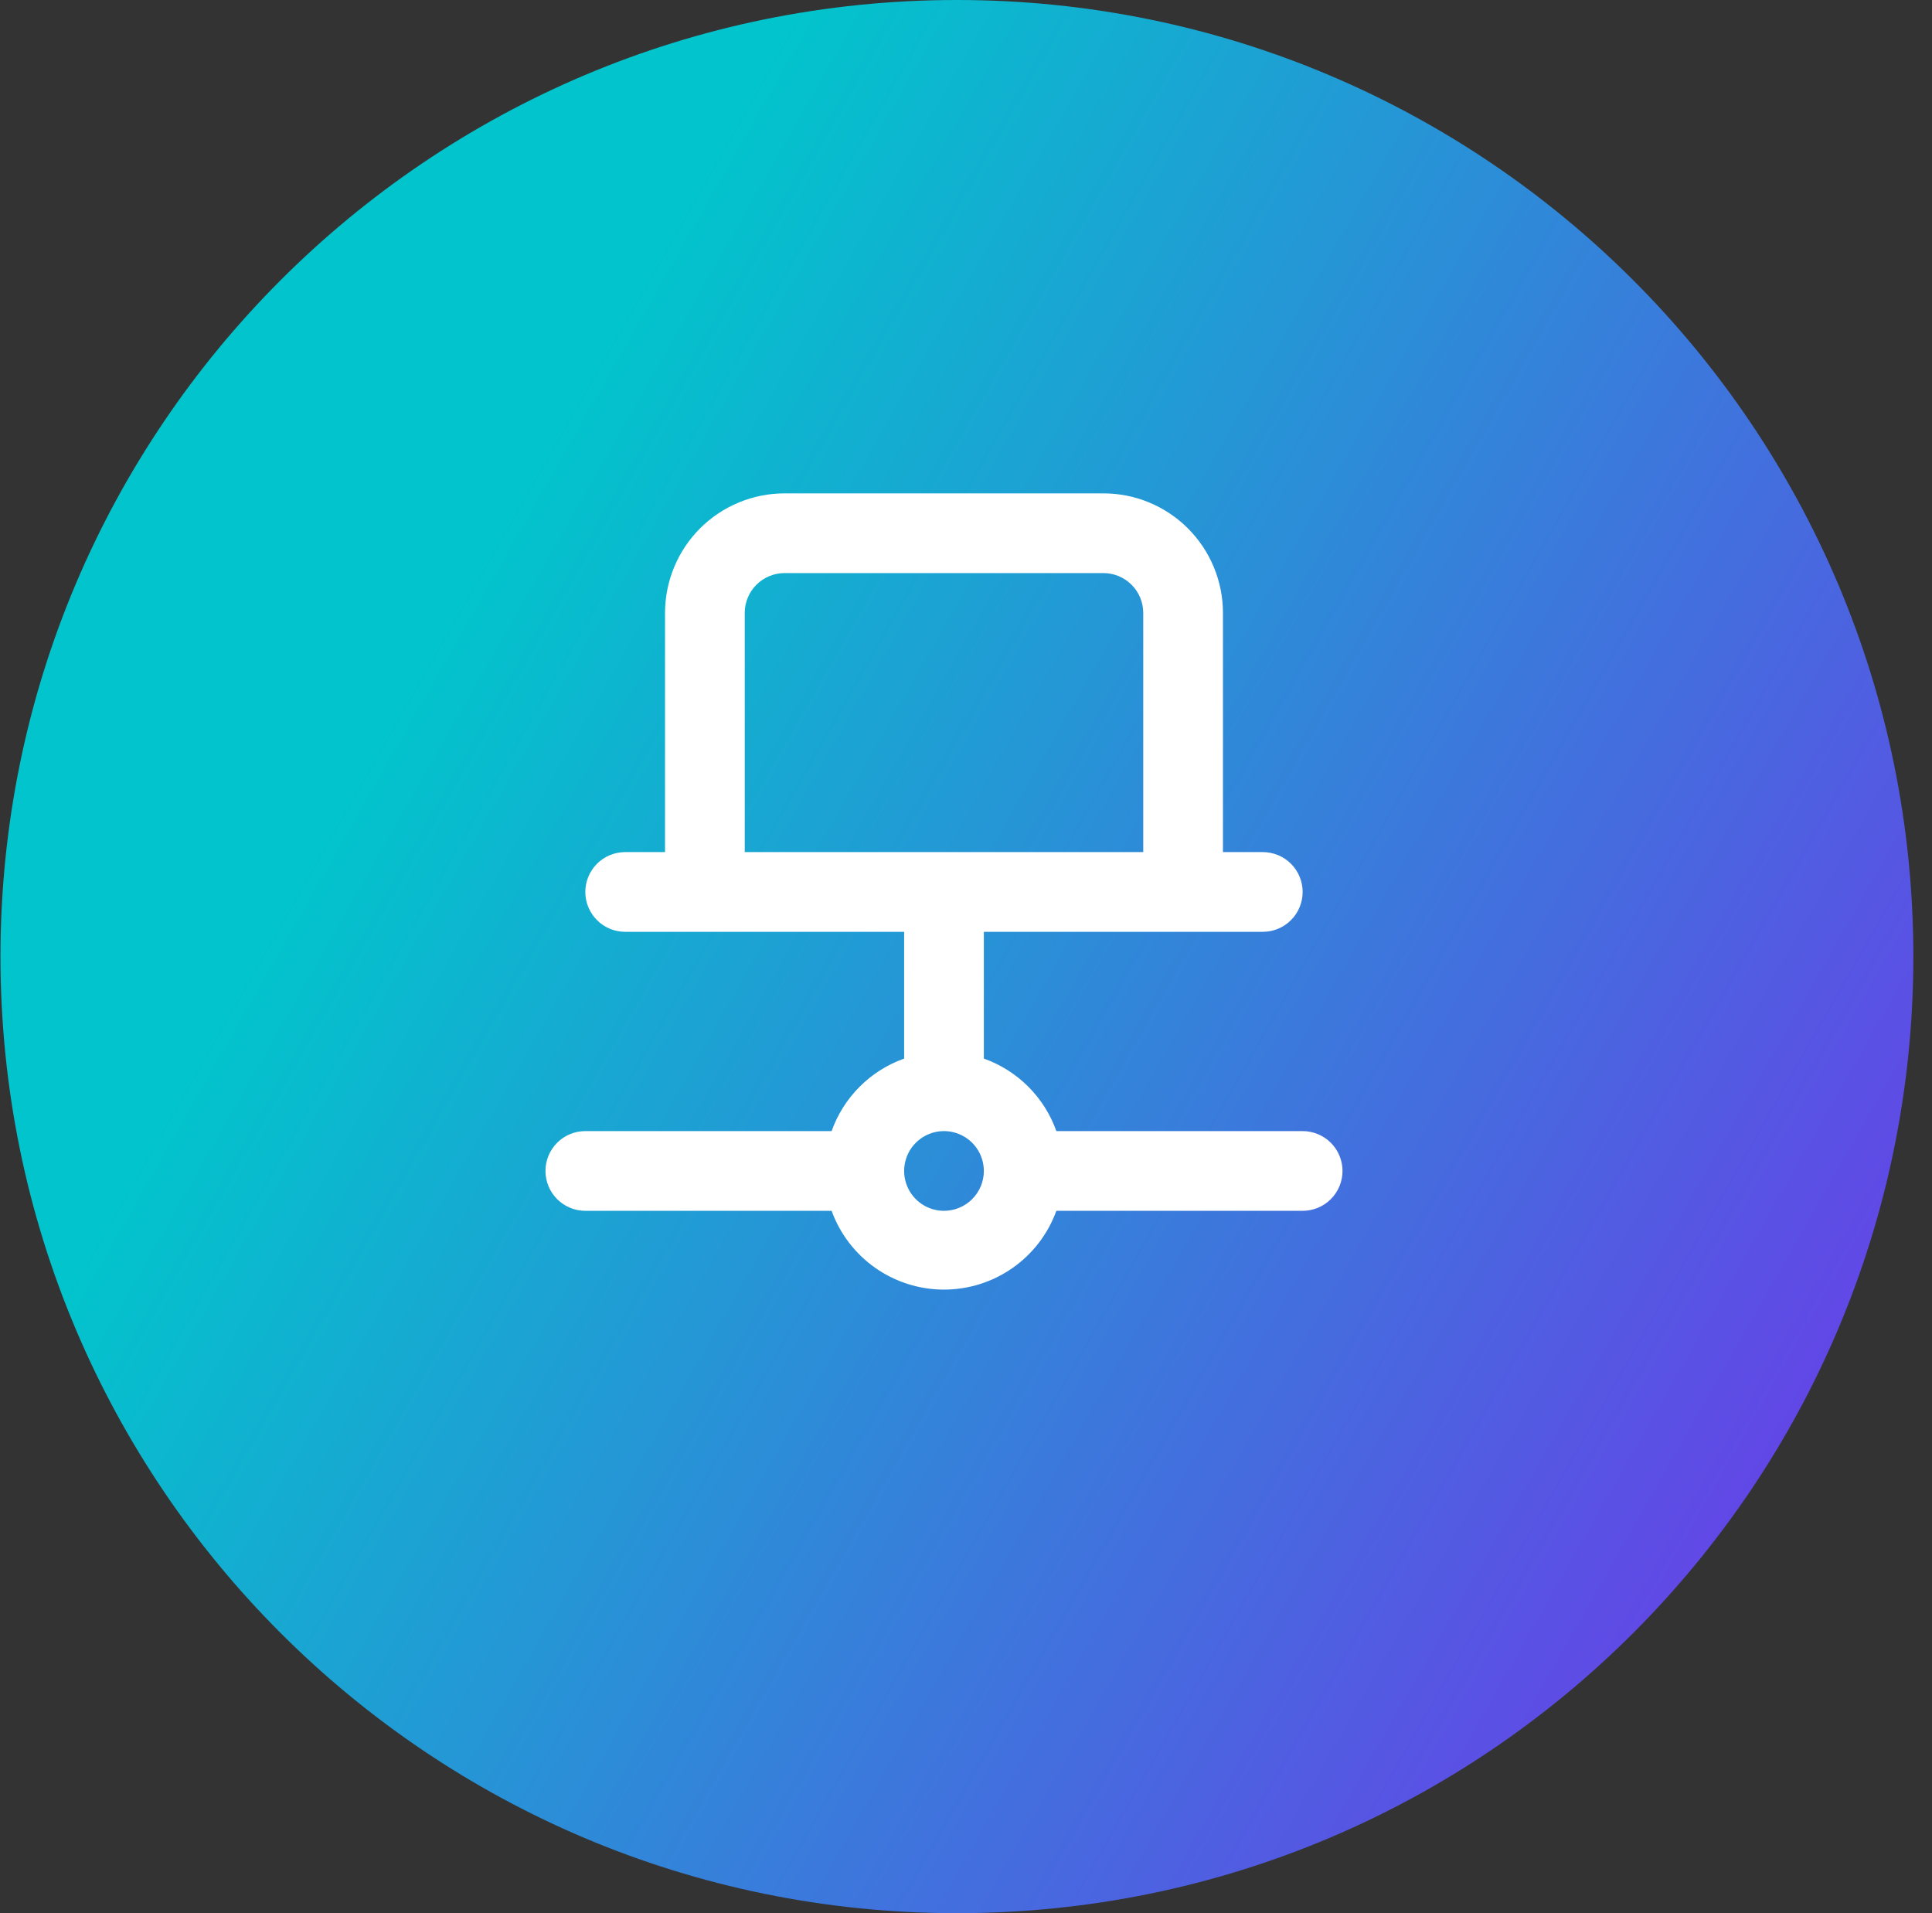
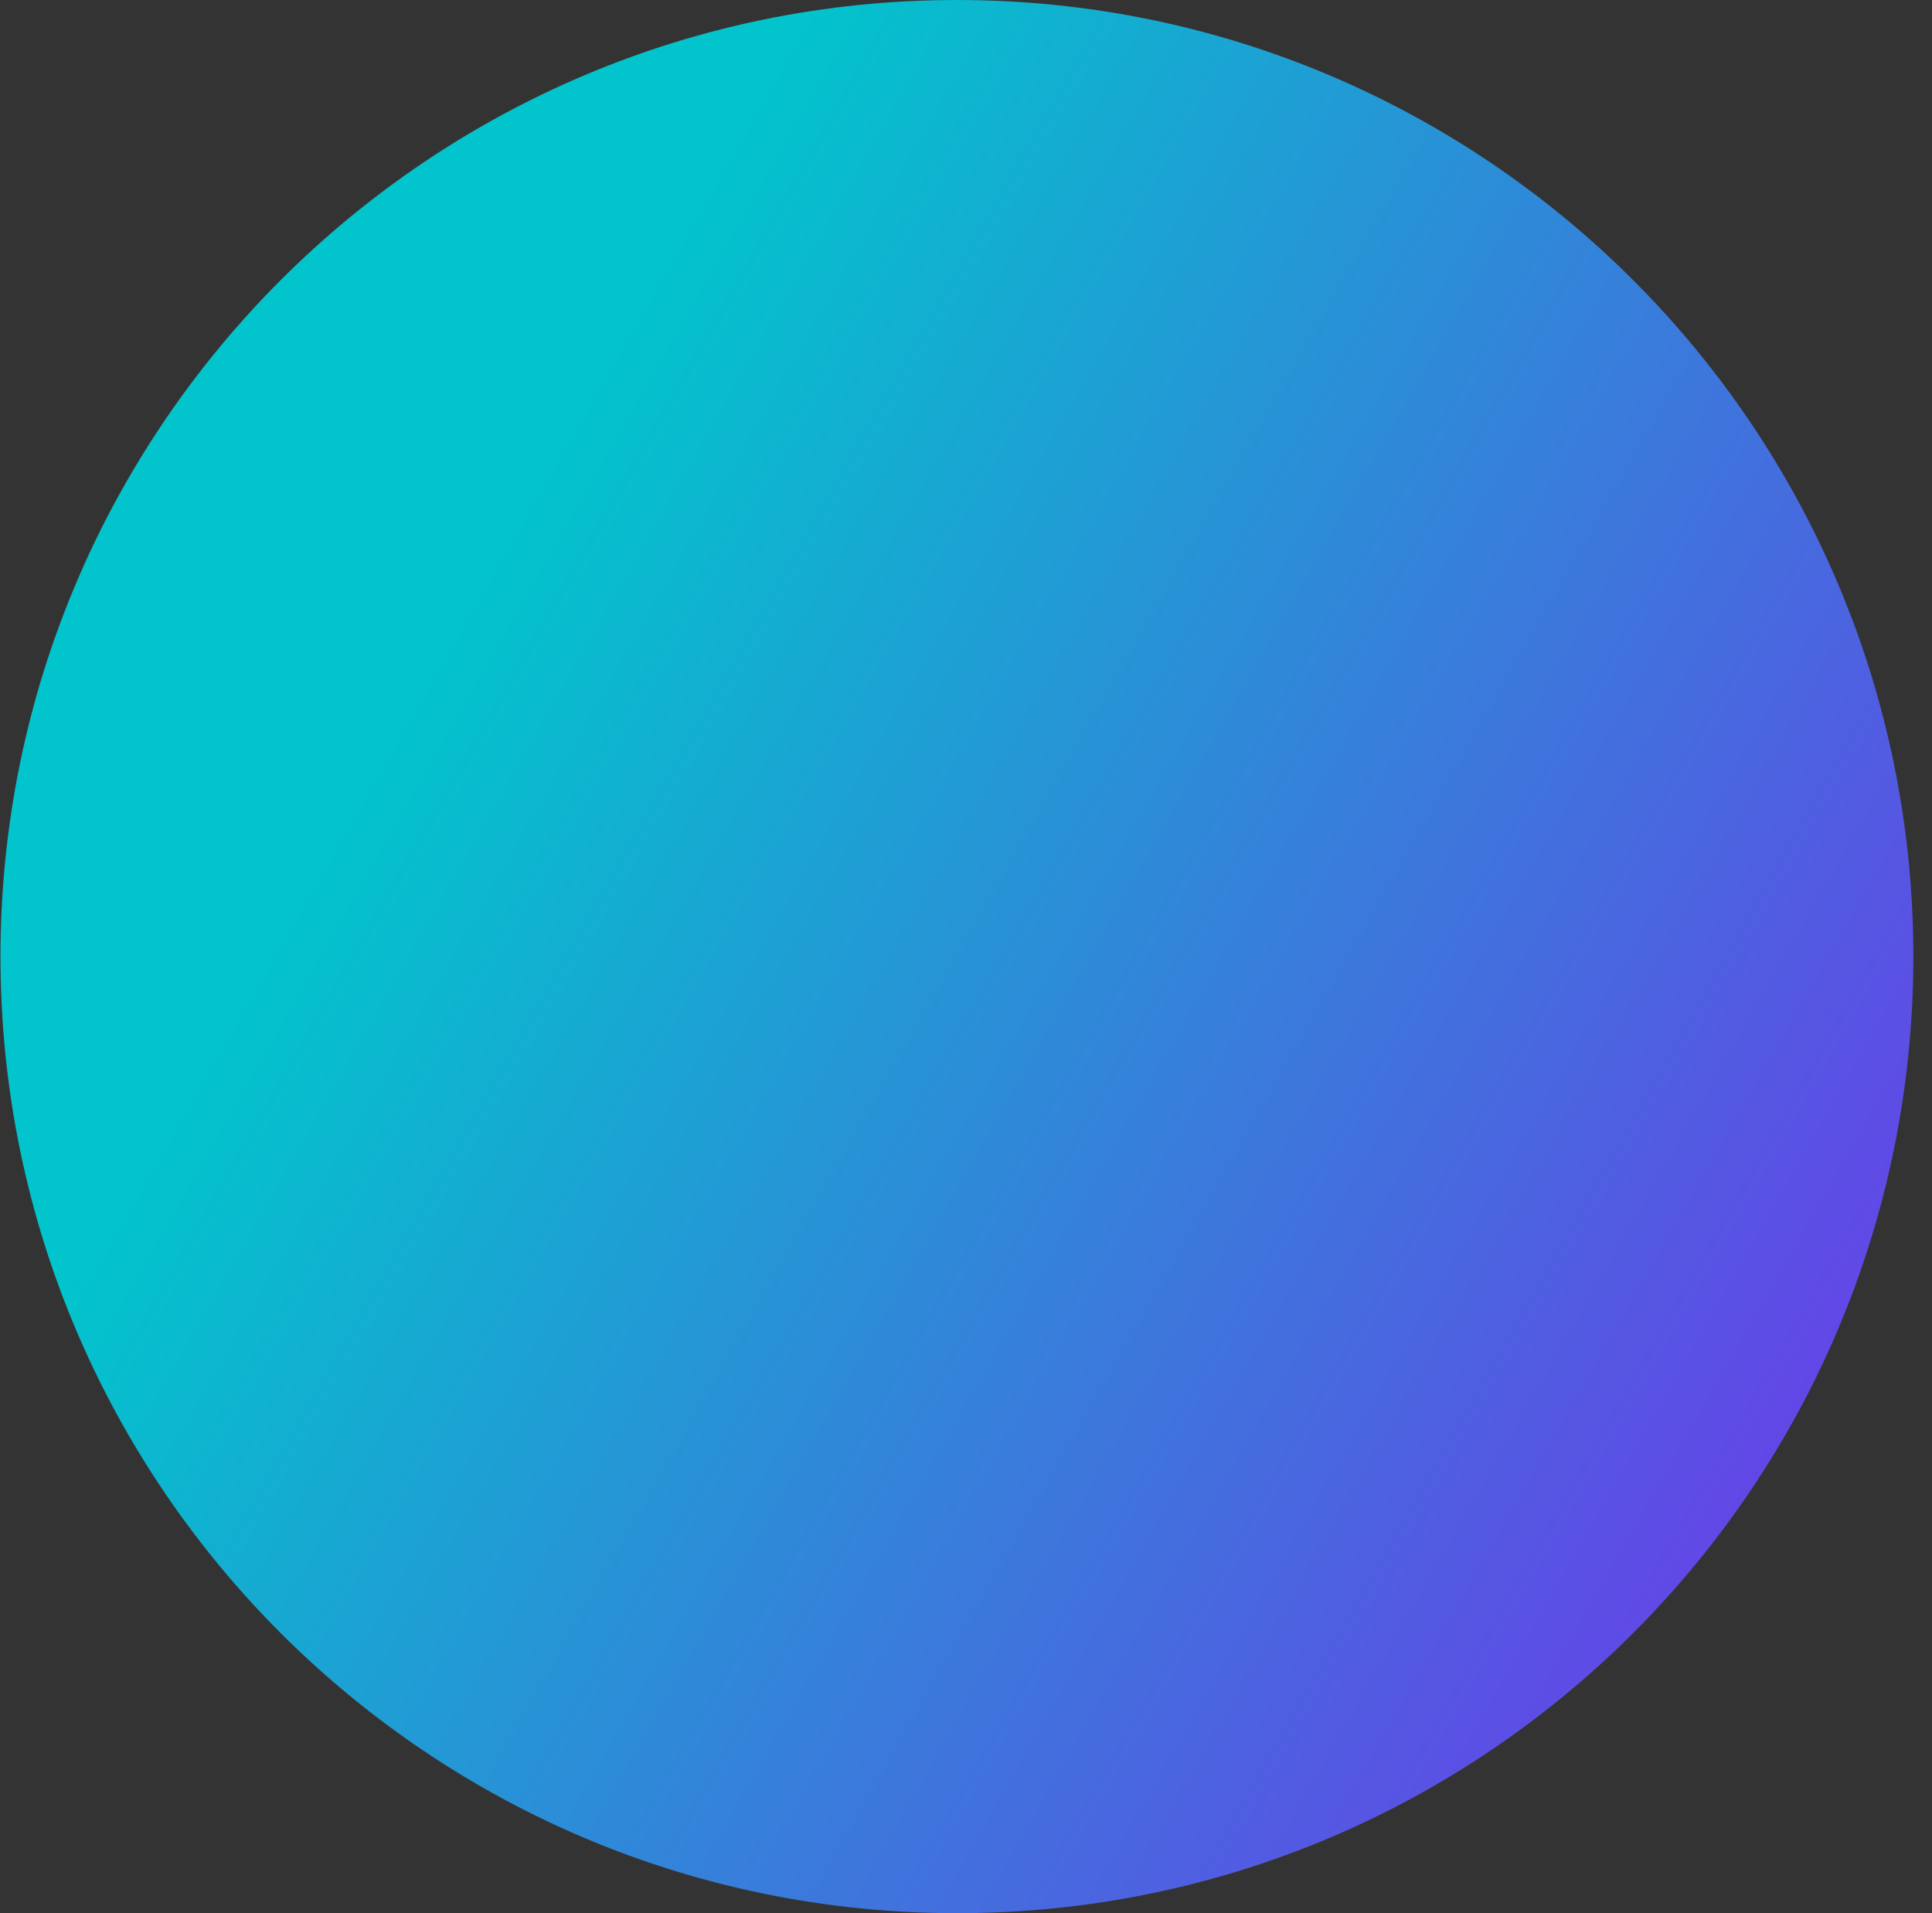
<svg xmlns="http://www.w3.org/2000/svg" width="101" height="100" viewBox="0 0 101 100" fill="none">
  <rect x="0" y="0" width="101" height="100" fill="#333333" stroke="none" />
  <path d="M0.025 50C0.025 22.386 22.411 0 50.025 0C77.64 0 100.025 22.386 100.025 50C100.025 77.614 77.64 100 50.025 100C22.411 100 0.025 77.614 0.025 50Z" fill="url(#paint0_linear_1348_2280)" />
-   <path d="M68.099 59.121H55.224C54.913 58.247 54.412 57.454 53.756 56.798C53.1 56.142 52.306 55.641 51.433 55.33V48.705H66.016C66.569 48.705 67.098 48.485 67.489 48.094C67.88 47.704 68.099 47.174 68.099 46.621C68.099 46.069 67.88 45.539 67.489 45.148C67.098 44.757 66.569 44.538 66.016 44.538H63.933V32.038C63.933 30.38 63.274 28.791 62.102 27.618C60.93 26.446 59.34 25.788 57.683 25.788H41.016C39.358 25.788 37.769 26.446 36.596 27.618C35.424 28.791 34.766 30.38 34.766 32.038V44.538H32.683C32.13 44.538 31.6 44.757 31.209 45.148C30.819 45.539 30.599 46.069 30.599 46.621C30.599 47.174 30.819 47.704 31.209 48.094C31.6 48.485 32.13 48.705 32.683 48.705H47.266V55.33C46.392 55.641 45.599 56.142 44.943 56.798C44.287 57.454 43.785 58.247 43.474 59.121H30.599C30.047 59.121 29.517 59.341 29.126 59.731C28.735 60.122 28.516 60.652 28.516 61.205C28.516 61.757 28.735 62.287 29.126 62.678C29.517 63.068 30.047 63.288 30.599 63.288H43.474C43.912 64.494 44.711 65.537 45.762 66.274C46.813 67.01 48.066 67.406 49.349 67.406C50.633 67.406 51.885 67.01 52.936 66.274C53.988 65.537 54.786 64.494 55.224 63.288H68.099C68.652 63.288 69.182 63.068 69.572 62.678C69.963 62.287 70.183 61.757 70.183 61.205C70.183 60.652 69.963 60.122 69.572 59.731C69.182 59.341 68.652 59.121 68.099 59.121ZM38.933 44.538V32.038C38.933 31.485 39.152 30.955 39.543 30.565C39.934 30.174 40.463 29.954 41.016 29.954H57.683C58.235 29.954 58.765 30.174 59.156 30.565C59.547 30.955 59.766 31.485 59.766 32.038V44.538H38.933ZM49.349 63.288C48.937 63.288 48.534 63.166 48.192 62.937C47.849 62.708 47.582 62.383 47.425 62.002C47.267 61.621 47.226 61.202 47.306 60.798C47.386 60.394 47.585 60.023 47.876 59.731C48.167 59.44 48.539 59.242 48.943 59.161C49.347 59.081 49.766 59.122 50.147 59.28C50.527 59.438 50.853 59.705 51.081 60.047C51.31 60.39 51.433 60.792 51.433 61.205C51.433 61.757 51.213 62.287 50.822 62.678C50.432 63.068 49.902 63.288 49.349 63.288Z" fill="white" />
  <defs>
    <linearGradient id="paint0_linear_1348_2280" x1="100.025" y1="100" x2="13.127" y2="50.358" gradientUnits="userSpaceOnUse">
      <stop stop-color="#762CEC" />
      <stop offset="1" stop-color="#02C4CC" />
    </linearGradient>
  </defs>
</svg>